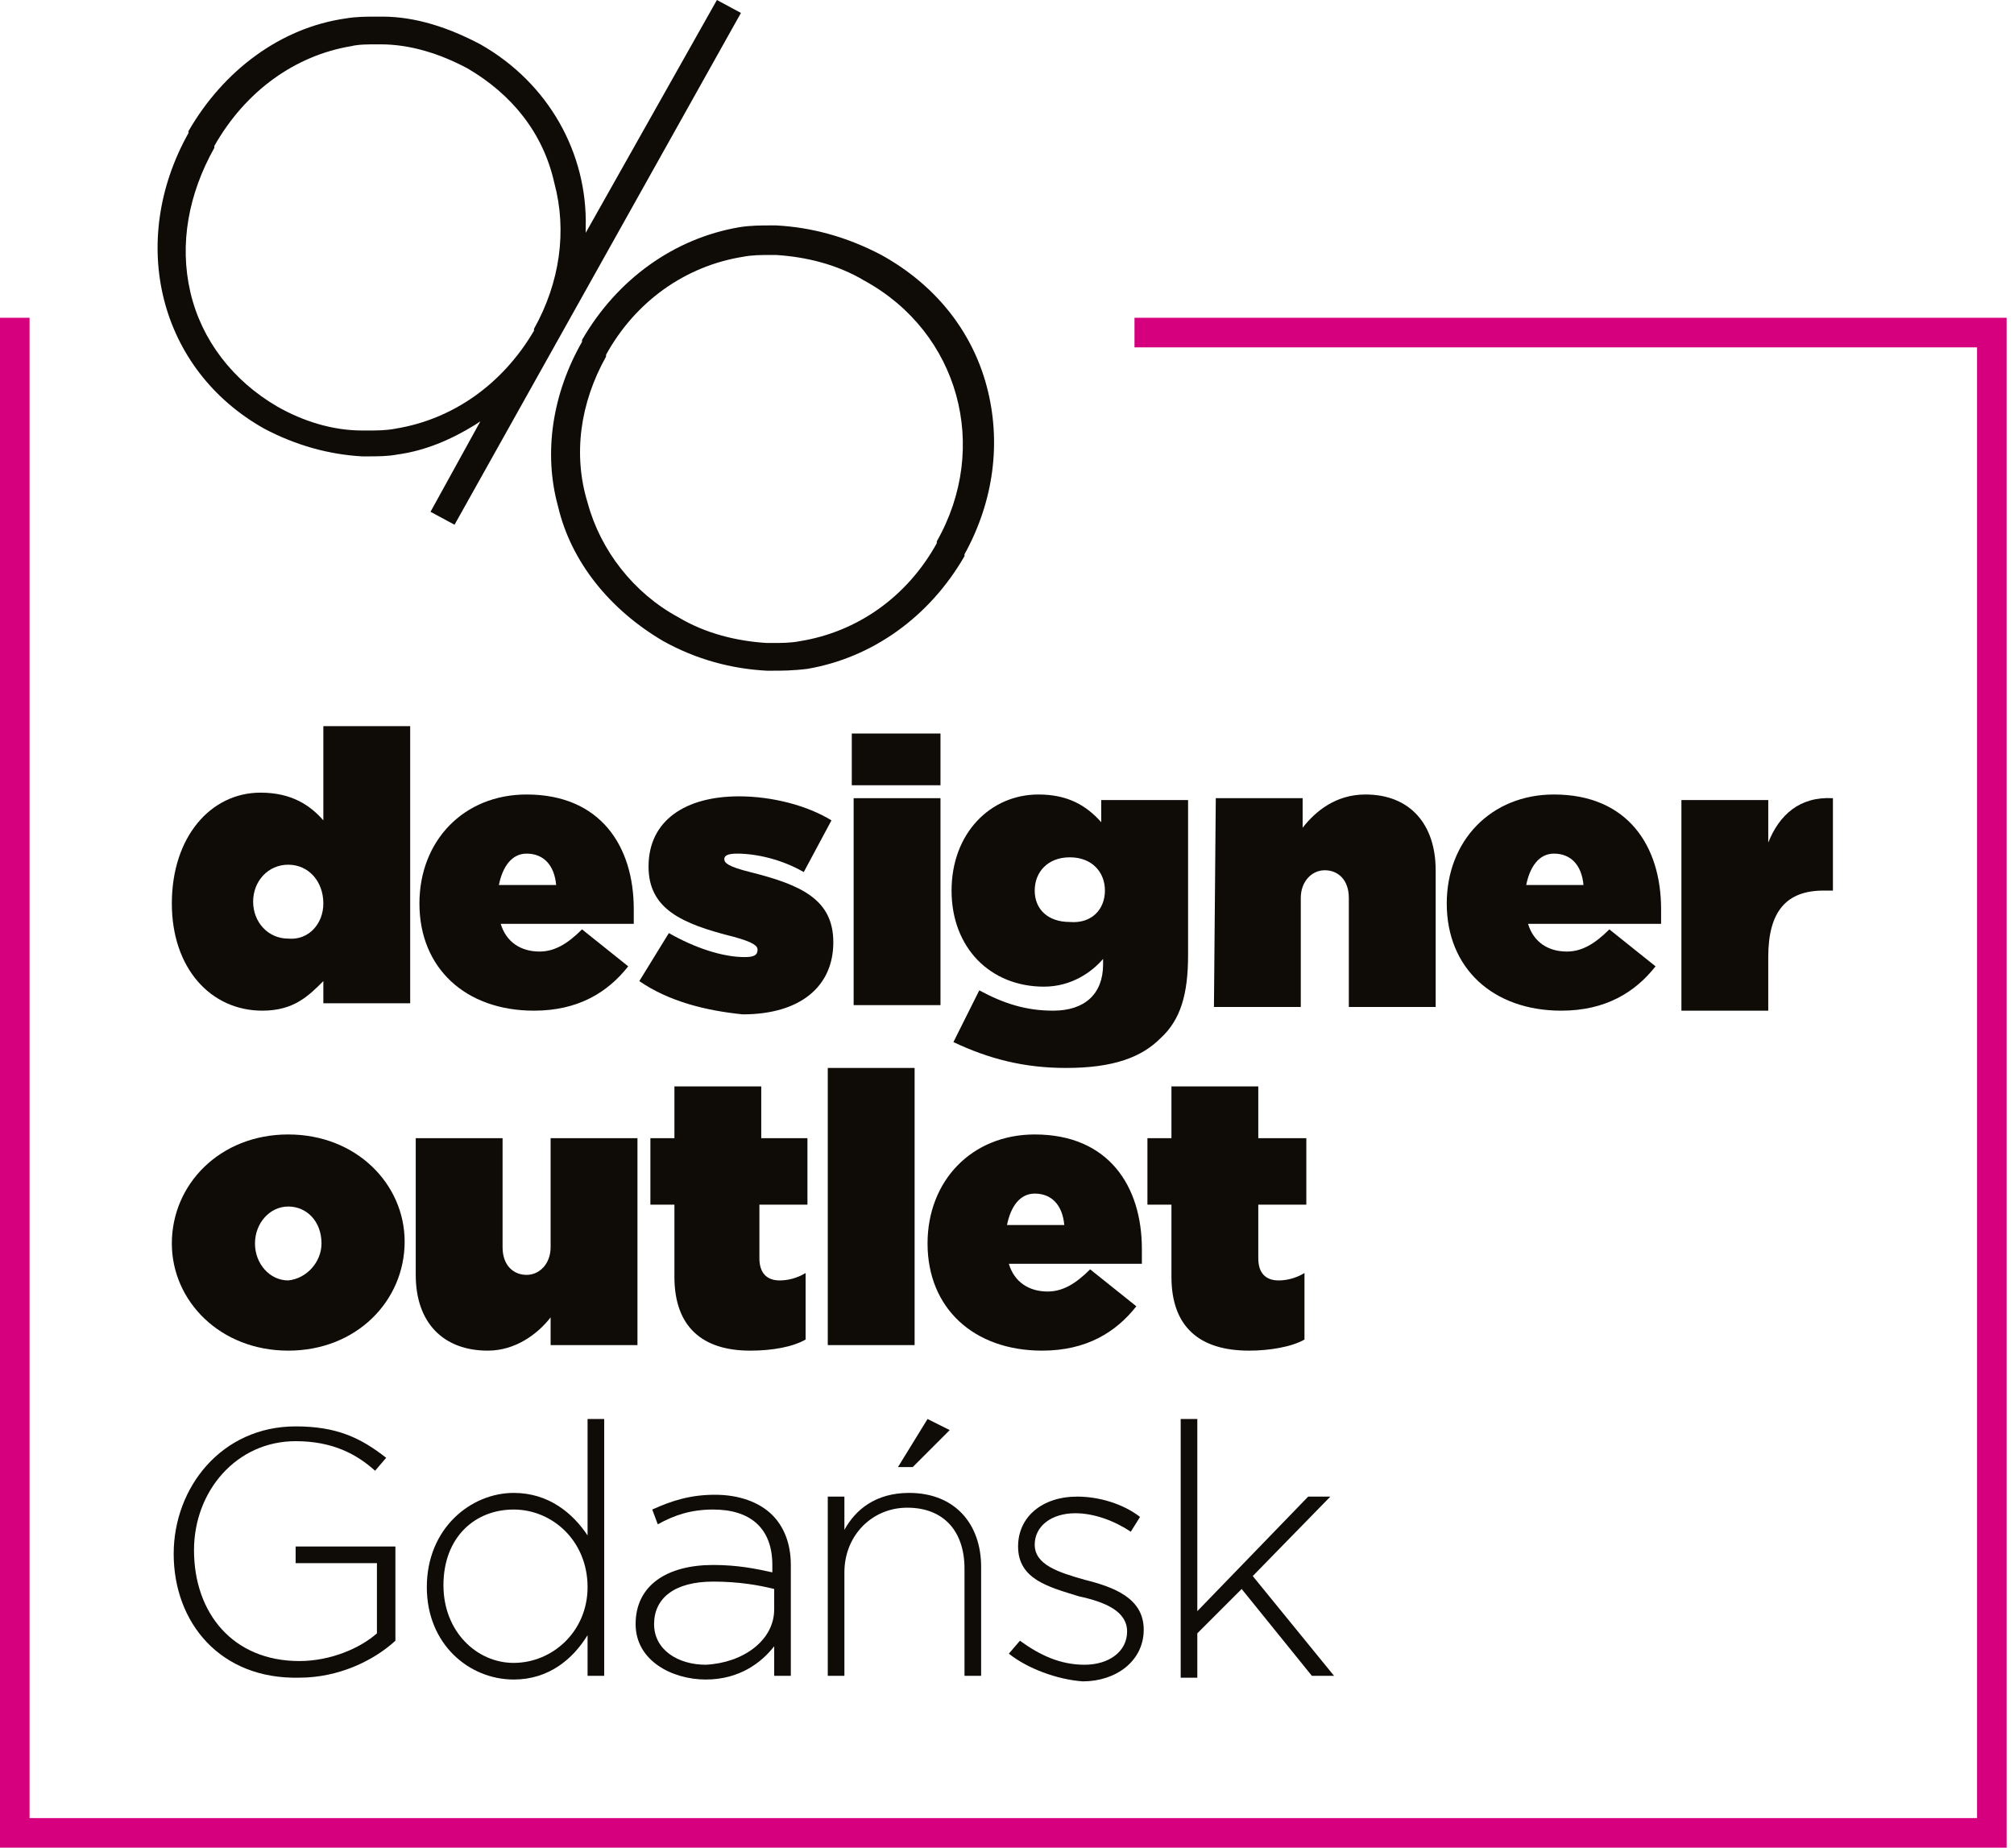
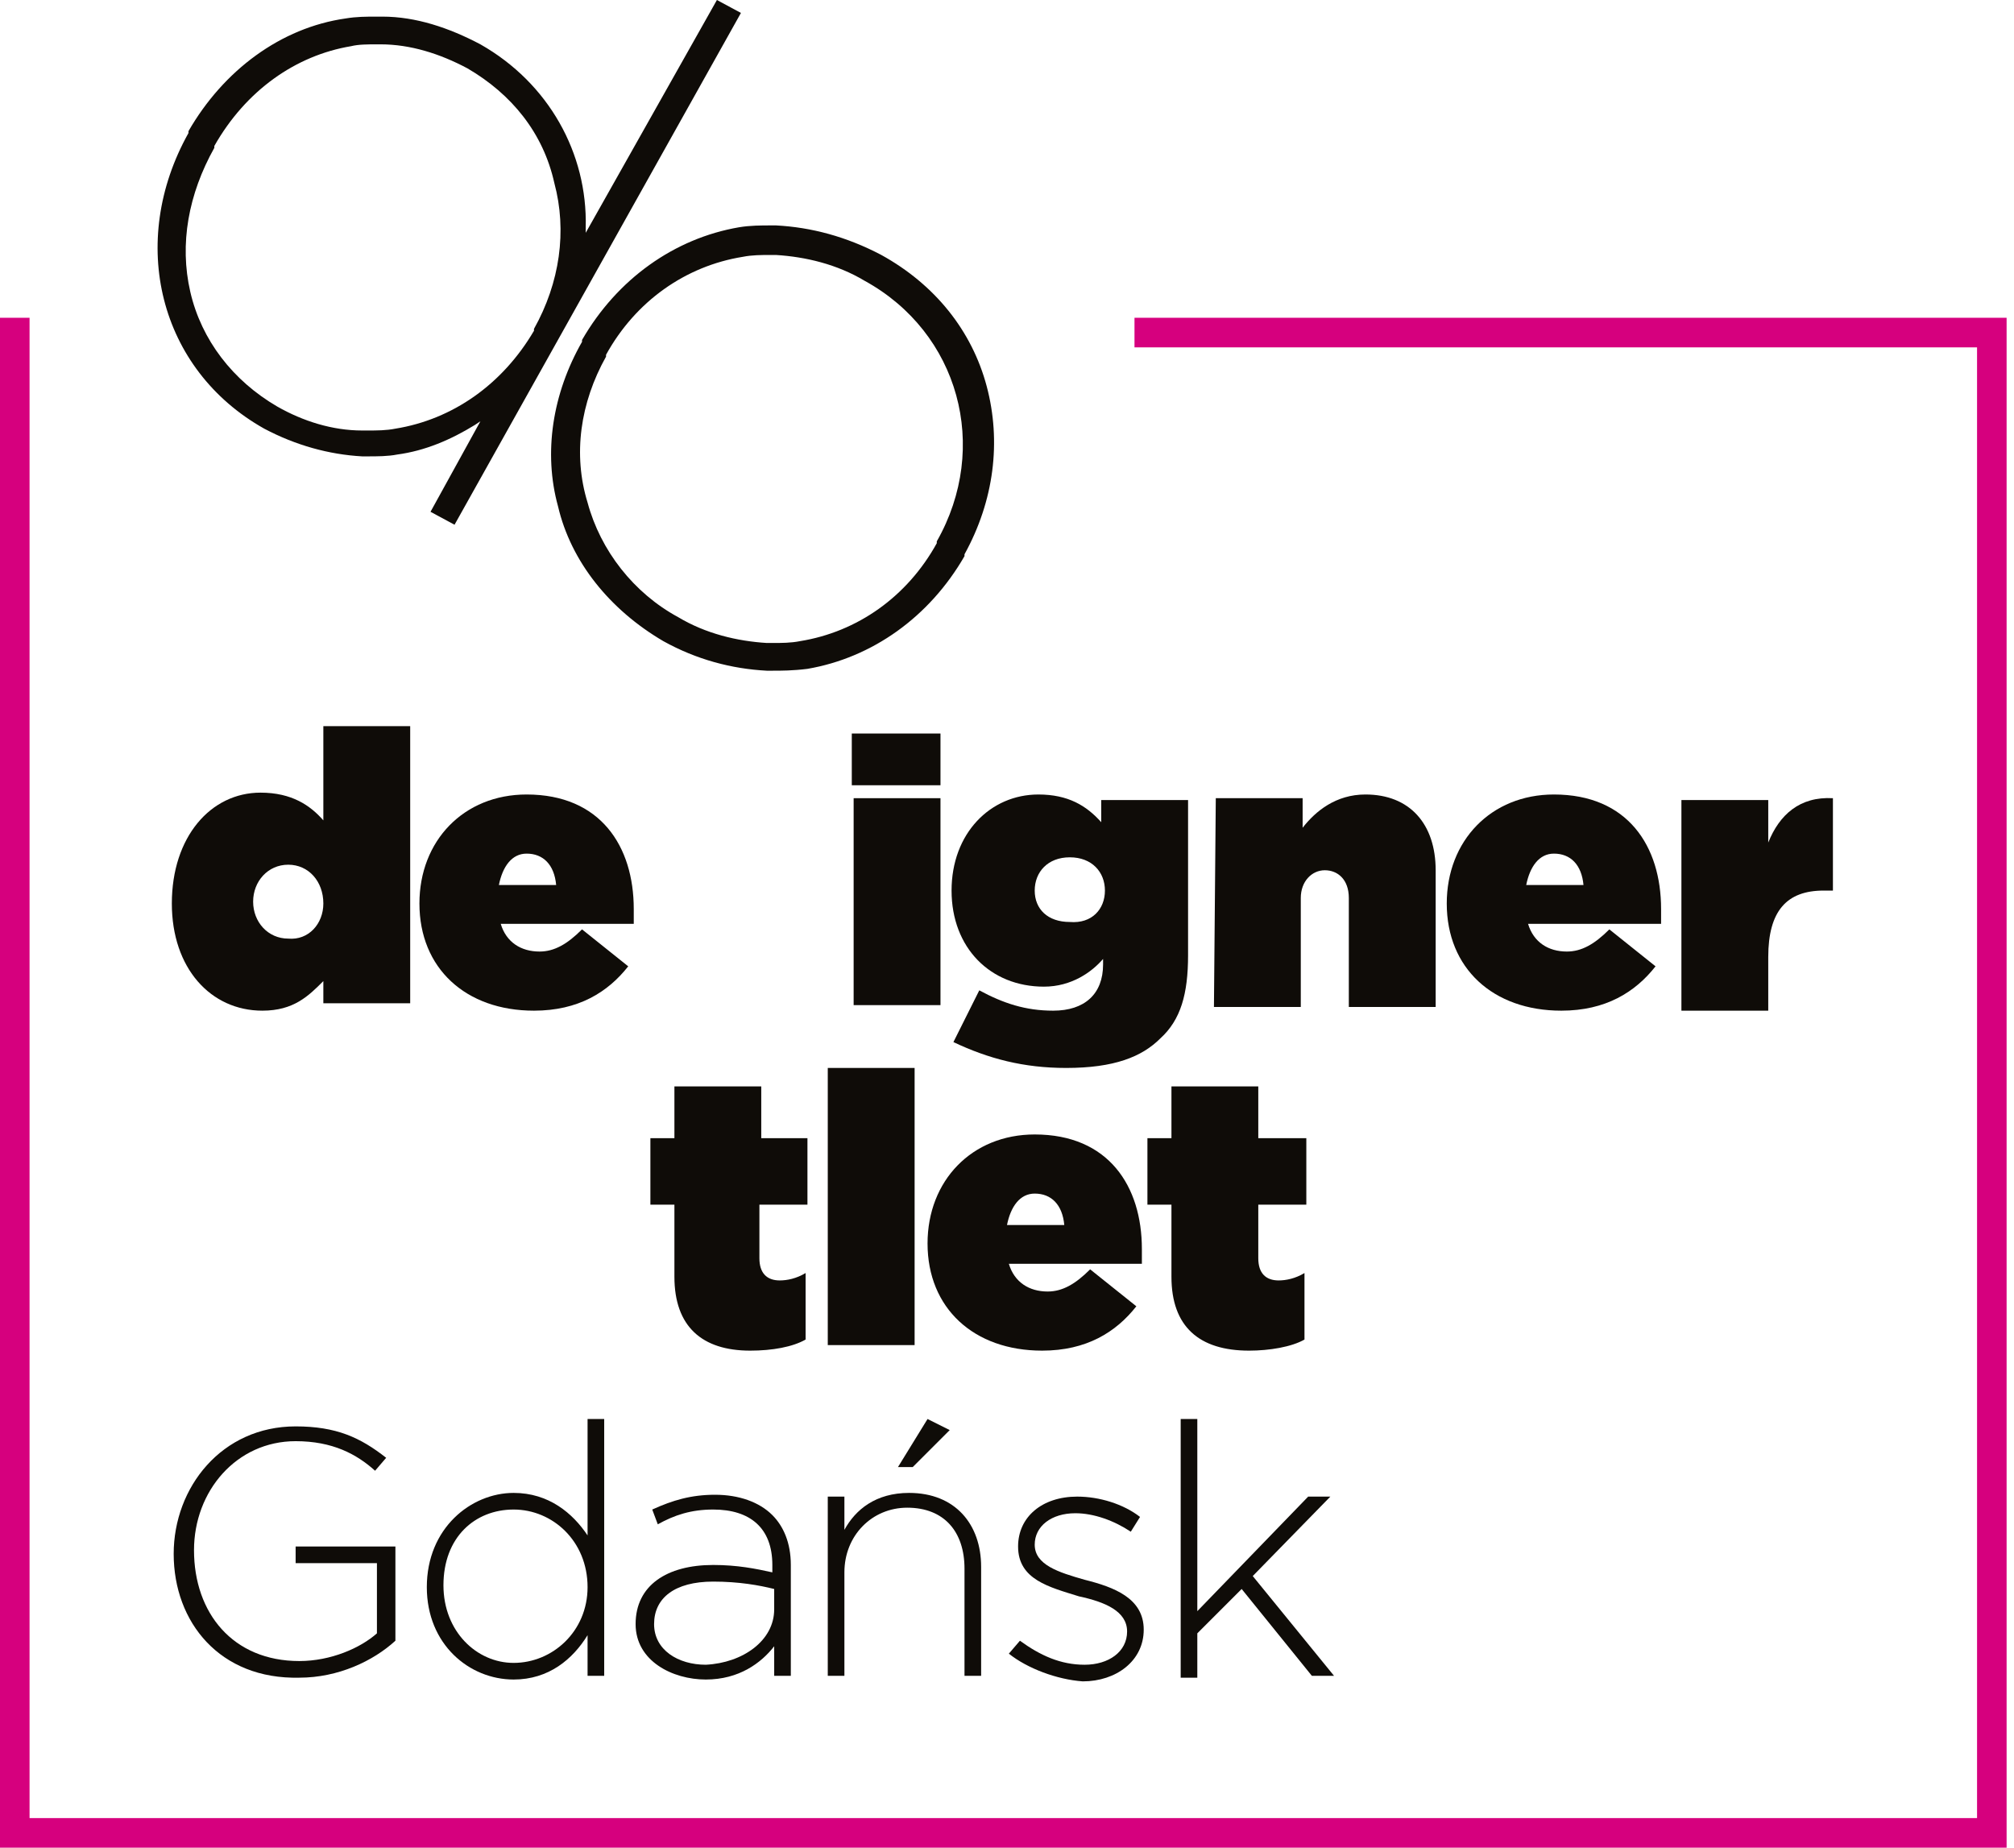
<svg xmlns="http://www.w3.org/2000/svg" version="1.1" id="Ebene_1" x="0px" y="0px" width="109" height="100" viewBox="0 0 109 100" style="enable-background:new 0 0 109 100;" xml:space="preserve">
  <style type="text/css">
	.st0{fill:#0F0C08;}
	.st1{fill:#D6007E;}
</style>
  <g>
    <path class="st0" d="M9.3,48.9L9.3,48.9c0-3.6,2.1-6,4.8-6c1.7,0,2.7,0.7,3.4,1.5v-5.1h4.7v15h-4.7v-1.2c-0.8,0.8-1.6,1.6-3.3,1.6   C11.4,54.7,9.3,52.4,9.3,48.9 M17.5,48.9L17.5,48.9c0-1.2-0.8-2.1-1.9-2.1s-1.9,0.9-1.9,2l0,0c0,1.1,0.8,2,1.9,2   C16.7,50.9,17.5,50,17.5,48.9" />
    <path class="st0" d="M22.7,48.9L22.7,48.9c0-3.4,2.4-5.9,5.8-5.9c4,0,5.8,2.8,5.8,6.2c0,0.2,0,0.5,0,0.8h-7.2   c0.3,1,1.1,1.5,2.1,1.5c0.8,0,1.5-0.4,2.3-1.2l2.5,2c-1.1,1.4-2.7,2.4-5.1,2.4C25.2,54.7,22.7,52.4,22.7,48.9 M30.1,47.9   c-0.1-1.1-0.7-1.7-1.6-1.7c-0.8,0-1.3,0.7-1.5,1.7H30.1z" />
-     <path class="st0" d="M34.6,53.1l1.6-2.6c1.4,0.8,2.9,1.3,4.1,1.3c0.5,0,0.7-0.1,0.7-0.4l0,0c0-0.2-0.2-0.4-1.3-0.7   c-2.8-0.7-4.6-1.5-4.6-3.8l0,0c0-2.5,2-3.8,4.9-3.8c1.8,0,3.7,0.5,5,1.3l-1.5,2.8c-1.2-0.7-2.6-1-3.6-1c-0.5,0-0.7,0.1-0.7,0.3l0,0   c0,0.2,0.2,0.4,1.4,0.7c2.8,0.7,4.5,1.5,4.5,3.8l0,0c0,2.4-1.8,3.9-4.9,3.9C38.2,54.7,36.2,54.2,34.6,53.1" />
    <path class="st0" d="M46.1,39.7h4.8v2.8h-4.8V39.7z M46.2,43.2h4.7v11.2h-4.7V43.2z" />
    <path class="st0" d="M51.6,56.4l1.4-2.8c1.3,0.7,2.5,1.1,4,1.1c1.7,0,2.7-0.9,2.7-2.5v-0.3c-0.6,0.7-1.7,1.5-3.2,1.5   c-2.9,0-5-2.1-5-5.2l0,0c0-3.1,2.1-5.2,4.7-5.2c1.6,0,2.6,0.6,3.4,1.5v-1.2h4.7v8.4c0,2.1-0.4,3.5-1.5,4.5c-1,1-2.5,1.6-5.1,1.6   C55.4,57.8,53.5,57.3,51.6,56.4 M59.8,48.2L59.8,48.2c0-1-0.7-1.8-1.9-1.8S56,47.2,56,48.2l0,0c0,1,0.7,1.7,1.9,1.7   C59.1,50,59.8,49.2,59.8,48.2" />
    <path class="st0" d="M65.8,43.2h4.7v1.6c0.7-0.9,1.8-1.8,3.4-1.8c2.4,0,3.8,1.6,3.8,4.1v7.4H73v-5.9c0-1-0.6-1.5-1.3-1.5   c-0.7,0-1.3,0.6-1.3,1.5v5.9h-4.7L65.8,43.2L65.8,43.2z" />
    <path class="st0" d="M78.3,48.9L78.3,48.9c0-3.4,2.4-5.9,5.8-5.9c4,0,5.8,2.8,5.8,6.2c0,0.2,0,0.5,0,0.8h-7.2   c0.3,1,1.1,1.5,2.1,1.5c0.8,0,1.5-0.4,2.3-1.2l2.5,2c-1.1,1.4-2.7,2.4-5.1,2.4C80.8,54.7,78.3,52.4,78.3,48.9 M85.7,47.9   c-0.1-1.1-0.7-1.7-1.6-1.7c-0.8,0-1.3,0.7-1.5,1.7H85.7z" />
    <path class="st0" d="M91,43.3h4.7v2.3c0.6-1.5,1.7-2.5,3.5-2.4v5h-0.5c-2,0-3,1.1-3,3.6v2.9H91V43.3z" />
-     <path class="st0" d="M9.3,67.3L9.3,67.3c0-3.2,2.6-5.9,6.3-5.9s6.3,2.7,6.3,5.8l0,0c0,3.2-2.6,5.9-6.3,5.9S9.3,70.4,9.3,67.3    M17.4,67.3L17.4,67.3c0-1.2-0.8-2-1.8-2s-1.8,0.9-1.8,2l0,0c0,1.1,0.8,2,1.8,2C16.6,69.2,17.4,68.3,17.4,67.3" />
-     <path class="st0" d="M22.5,69v-7.4h4.7v5.9c0,1,0.6,1.5,1.3,1.5c0.7,0,1.3-0.6,1.3-1.5v-5.9h4.7v11.2h-4.7v-1.5   c-0.7,0.9-1.9,1.8-3.4,1.8C24,73.1,22.5,71.6,22.5,69" />
    <path class="st0" d="M36.5,69.1v-3.9h-1.3v-3.6h1.3v-2.8h4.7v2.8h2.5v3.6h-2.6v2.9c0,0.8,0.4,1.2,1.1,1.2c0.4,0,0.9-0.1,1.4-0.4   v3.6c-0.7,0.4-1.8,0.6-3,0.6C38,73.1,36.5,71.8,36.5,69.1" />
    <rect x="44.8" y="57.8" class="st0" width="4.7" height="15" />
    <path class="st0" d="M50.2,67.3L50.2,67.3c0-3.4,2.4-5.9,5.8-5.9c4,0,5.8,2.8,5.8,6.2c0,0.2,0,0.5,0,0.8h-7.2   c0.3,1,1.1,1.5,2.1,1.5c0.8,0,1.5-0.4,2.3-1.2l2.5,2c-1.1,1.4-2.7,2.4-5.1,2.4C52.7,73.1,50.2,70.8,50.2,67.3 M57.6,66.3   c-0.1-1.1-0.7-1.7-1.6-1.7c-0.8,0-1.3,0.7-1.5,1.7H57.6z" />
    <path class="st0" d="M63.4,69.1v-3.9h-1.3v-3.6h1.3v-2.8h4.7v2.8h2.6v3.6h-2.6v2.9c0,0.8,0.4,1.2,1.1,1.2c0.4,0,0.9-0.1,1.4-0.4   v3.6c-0.7,0.4-1.9,0.6-3,0.6C64.9,73.1,63.4,71.8,63.4,69.1" />
    <path class="st0" d="M23.3,27.7l2.7-4.9L25.7,23c-1.3,0.8-2.7,1.4-4.2,1.6c-0.5,0.1-1.1,0.1-1.6,0.1c-0.1,0-0.2,0-0.3,0   c-1.8-0.1-3.6-0.6-5.3-1.5c-5.7-3.2-7.4-10.1-4.1-16V7.1c1.9-3.3,5-5.6,8.5-6.1c0.6-0.1,1.1-0.1,1.7-0.1c0.1,0,0.2,0,0.3,0   c1.8,0,3.6,0.6,5.3,1.5c3.7,2.1,5.8,5.9,5.7,9.9v0.3L38.8,0l1.3,0.7L24.6,28.4L23.3,27.7z M20.4,2.4c-0.5,0-1,0-1.4,0.1   c-3,0.5-5.7,2.4-7.4,5.4V8c-1.4,2.5-1.9,5.2-1.3,7.8c0.6,2.6,2.3,4.8,4.7,6.2c1.4,0.8,3,1.3,4.6,1.3c0.1,0,0.2,0,0.3,0   c0.5,0,1,0,1.5-0.1c3.1-0.5,5.8-2.4,7.5-5.3v-0.1c1.4-2.5,1.8-5.3,1.1-7.9c-0.6-2.7-2.3-4.8-4.7-6.2c-1.5-0.8-3.1-1.3-4.7-1.3   C20.6,2.4,20.5,2.4,20.4,2.4" />
    <path class="st0" d="M41.8,36.3c-0.1,0-0.2,0-0.3,0c-1.9-0.1-3.8-0.6-5.6-1.6c-2.9-1.7-5-4.3-5.7-7.3c-0.8-2.9-0.3-6.1,1.3-8.9   v-0.1c1.9-3.3,5-5.5,8.5-6.1c0.6-0.1,1.2-0.1,1.7-0.1c0.1,0,0.2,0,0.3,0c1.9,0.1,3.8,0.6,5.7,1.6c2.9,1.6,4.9,4.1,5.7,7.1   s0.4,6.2-1.2,9.1v0.1c-1.9,3.3-5,5.5-8.5,6.1C42.9,36.3,42.3,36.3,41.8,36.3 M41.7,13.8c-0.5,0-1,0-1.5,0.1   c-3.1,0.5-5.8,2.4-7.4,5.3v0.1c-1.4,2.5-1.8,5.3-1,7.9c0.7,2.6,2.5,4.9,4.9,6.2c1.5,0.9,3.2,1.3,4.8,1.4c0.1,0,0.2,0,0.3,0   c0.5,0,1,0,1.5-0.1c3.1-0.5,5.8-2.4,7.4-5.3v-0.1c2.9-5.1,1.2-11.3-3.9-14.1c-1.5-0.9-3.2-1.3-4.8-1.4   C41.9,13.8,41.8,13.8,41.7,13.8" />
    <polygon class="st1" points="108.6,100 0,100 0,17.2 1.6,17.2 1.6,98.4 107,98.4 107,18.8 61.4,18.8 61.4,17.2 108.6,17.2  " />
    <g>
      <path class="st0" d="M9.4,84.1L9.4,84.1c0-3.6,2.6-6.9,6.6-6.9c2.2,0,3.5,0.6,4.9,1.7l-0.6,0.7C19.3,78.7,18,78,16,78    c-3.2,0-5.5,2.7-5.5,5.9l0,0c0,3.4,2.1,6,5.7,6c1.7,0,3.3-0.7,4.2-1.5v-3.8H16v-0.9h5.4v5.1c-1.2,1.1-3.1,2-5.2,2    C11.9,90.9,9.4,87.8,9.4,84.1z" />
      <path class="st0" d="M23.1,85.9L23.1,85.9c0-3.2,2.4-5.1,4.7-5.1c1.9,0,3.2,1.1,4,2.3v-6.3h0.9v13.9h-0.9v-2.2    c-0.8,1.3-2.1,2.4-4,2.4C25.4,90.9,23.1,89,23.1,85.9z M31.8,85.9L31.8,85.9c0-2.5-1.9-4.2-4-4.2S24,83.2,24,85.8l0,0    c0,2.5,1.8,4.2,3.8,4.2C29.9,90,31.8,88.3,31.8,85.9z" />
      <path class="st0" d="M34.4,87.9L34.4,87.9c0-2.1,1.7-3.2,4.2-3.2c1.3,0,2.3,0.2,3.2,0.4v-0.4c0-2-1.2-3-3.2-3    c-1.2,0-2.1,0.3-3,0.8l-0.3-0.8c1.1-0.5,2.1-0.8,3.4-0.8c1.3,0,2.4,0.4,3.1,1.1c0.6,0.6,1,1.5,1,2.7v6h-0.9v-1.6    c-0.7,0.9-1.9,1.8-3.7,1.8S34.4,89.9,34.4,87.9z M41.9,87.1V86c-0.8-0.2-1.9-0.4-3.3-0.4c-2.1,0-3.2,0.9-3.2,2.3l0,0    c0,1.4,1.3,2.2,2.8,2.2C40.2,90,41.9,88.8,41.9,87.1z" />
      <path class="st0" d="M44.8,81h0.9v1.8c0.6-1.1,1.7-2,3.5-2c2.5,0,3.9,1.7,3.9,4v5.9h-0.9v-5.8c0-2-1.1-3.3-3.1-3.3    c-1.9,0-3.4,1.5-3.4,3.5v5.6h-0.9V81L44.8,81z M50.2,76.8l1.2,0.6l-2,2h-0.8L50.2,76.8z" />
      <path class="st0" d="M54.6,89.5l0.6-0.7c1.1,0.8,2.2,1.3,3.5,1.3s2.3-0.7,2.3-1.8l0,0c0-1.1-1.2-1.6-2.6-1.9    c-1.6-0.5-3.3-0.9-3.3-2.7l0,0c0-1.6,1.3-2.7,3.2-2.7c1.2,0,2.5,0.4,3.4,1.1l-0.5,0.8c-0.9-0.6-2-1-3-1c-1.3,0-2.2,0.7-2.2,1.7    l0,0c0,1.1,1.3,1.5,2.7,1.9c1.6,0.4,3.2,1,3.2,2.7l0,0c0,1.7-1.5,2.8-3.3,2.8C57.2,90.9,55.6,90.3,54.6,89.5z" />
      <path class="st0" d="M63.9,76.8h0.9v10.4l6-6.2H72l-4.2,4.3l4.4,5.4H71L67.2,86l-2.4,2.4v2.4h-0.9V76.8L63.9,76.8z" />
    </g>
  </g>
</svg>